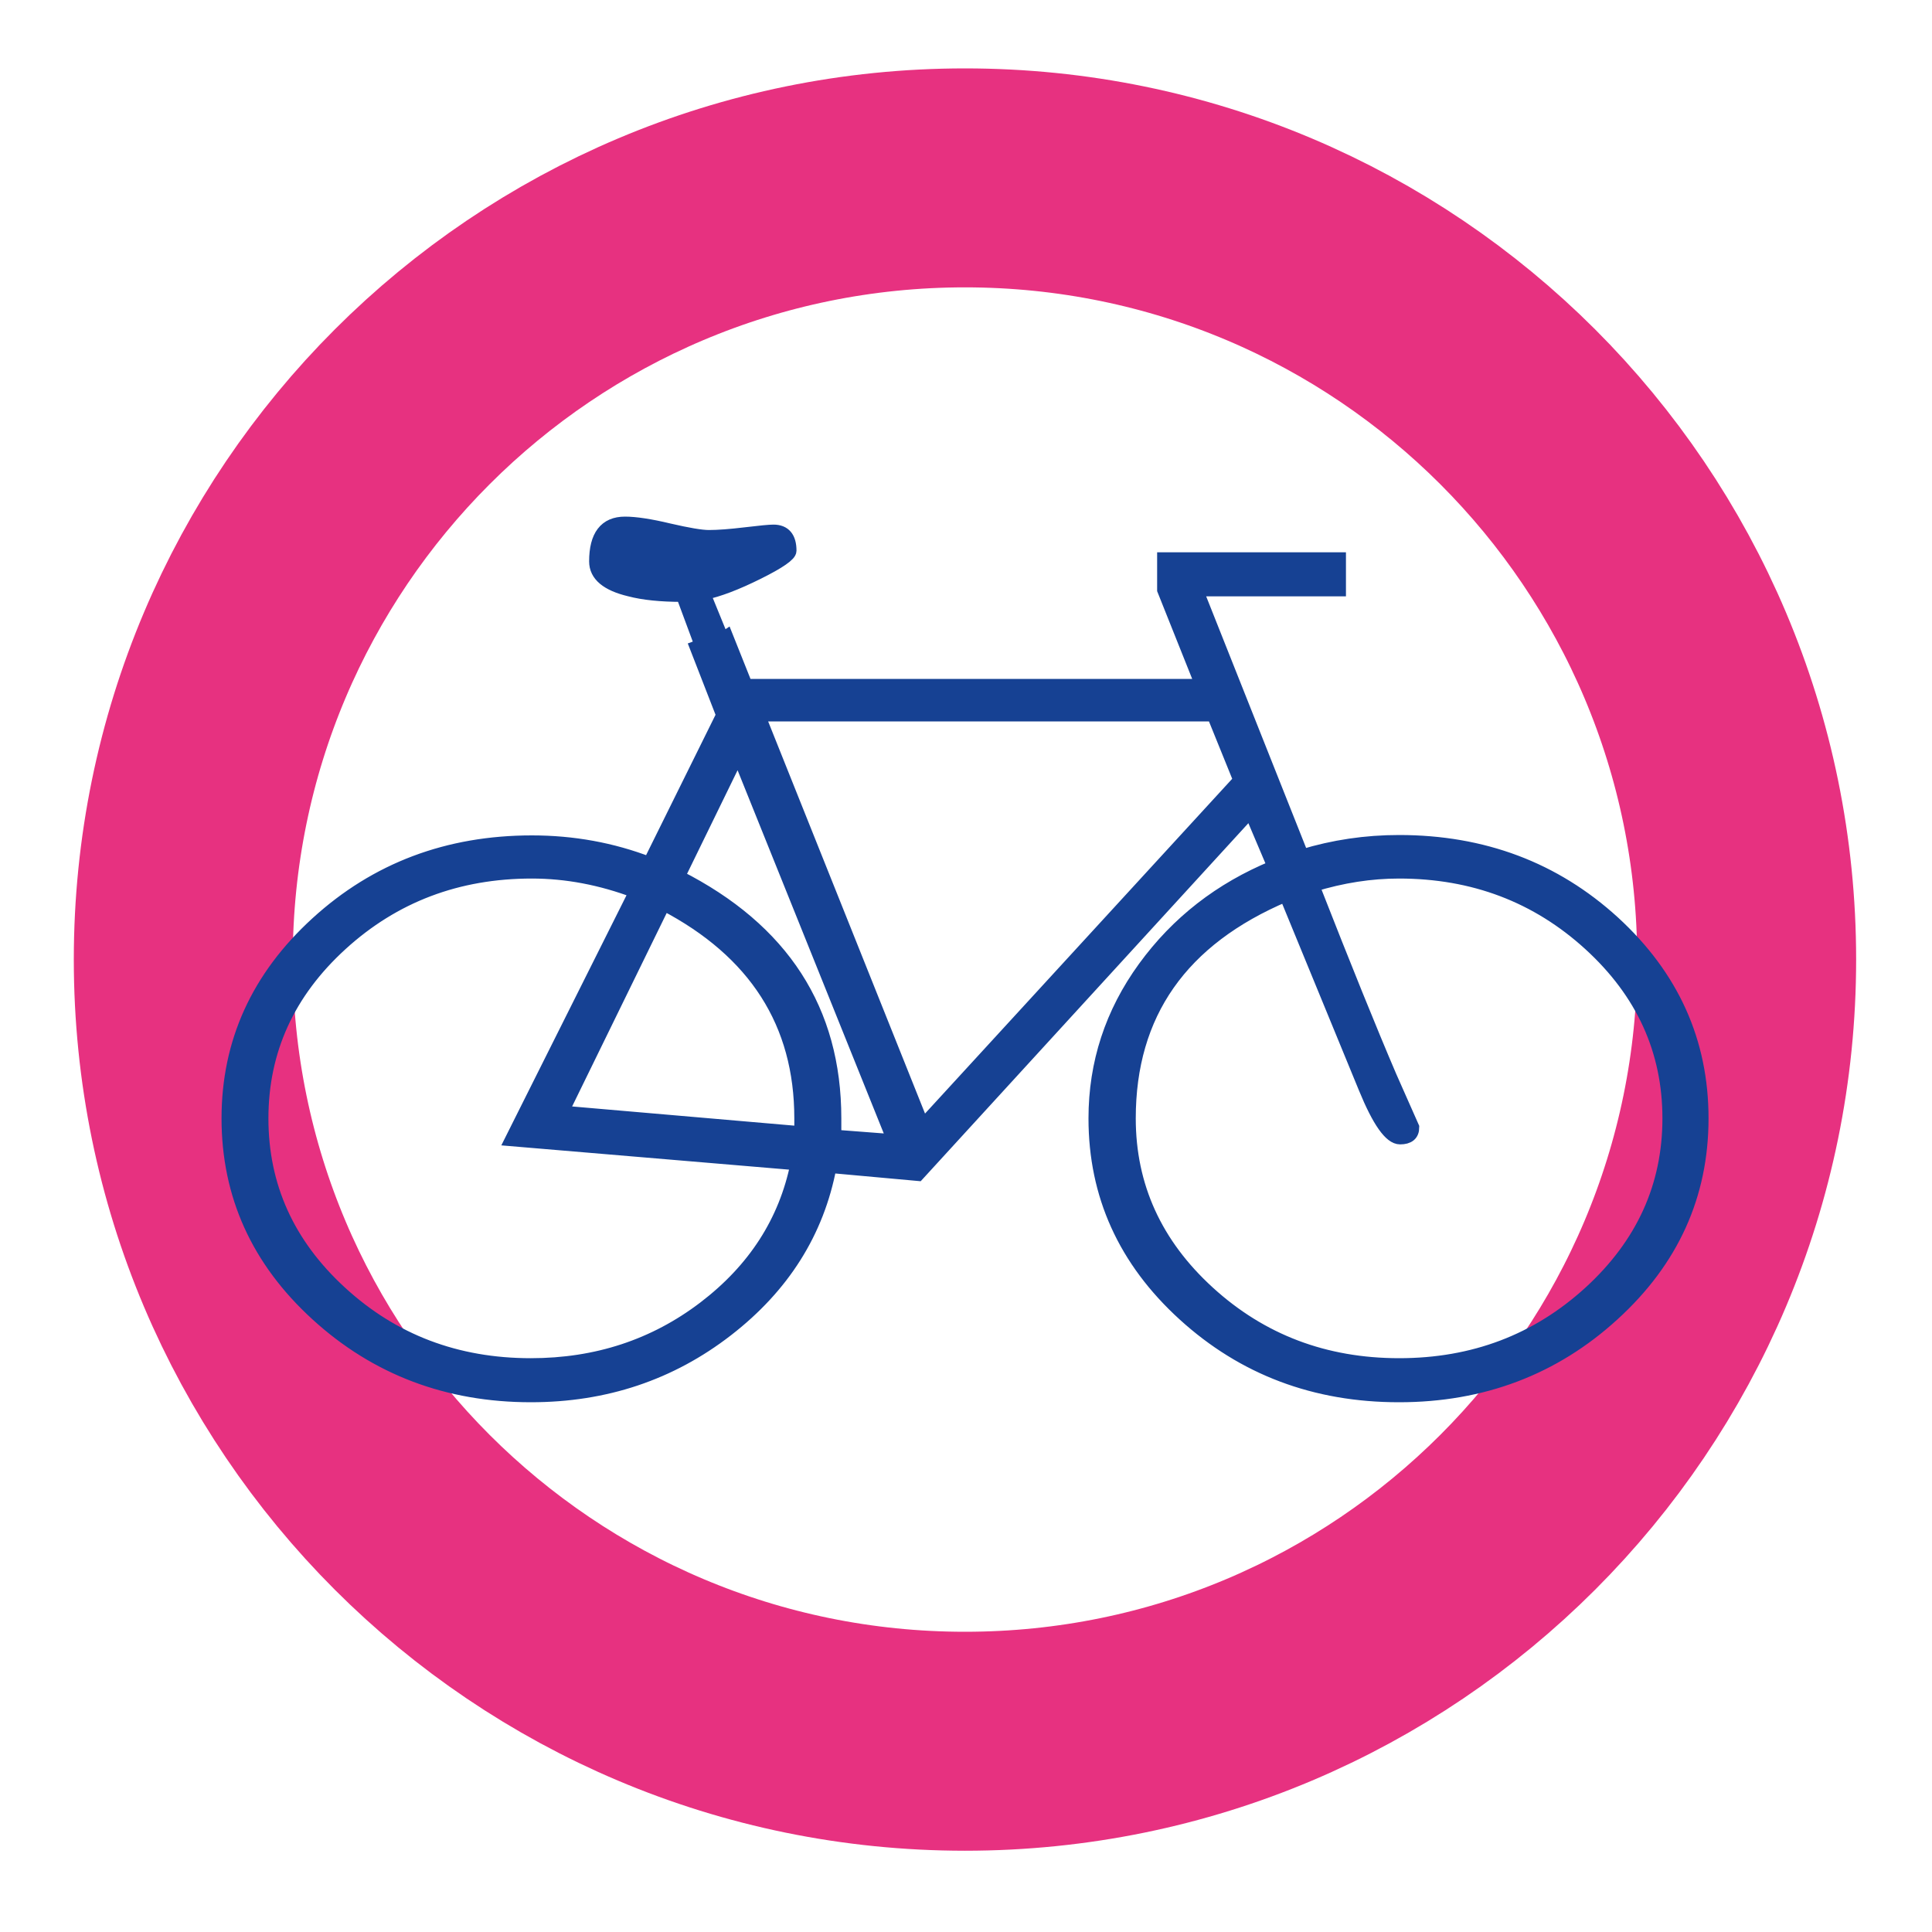
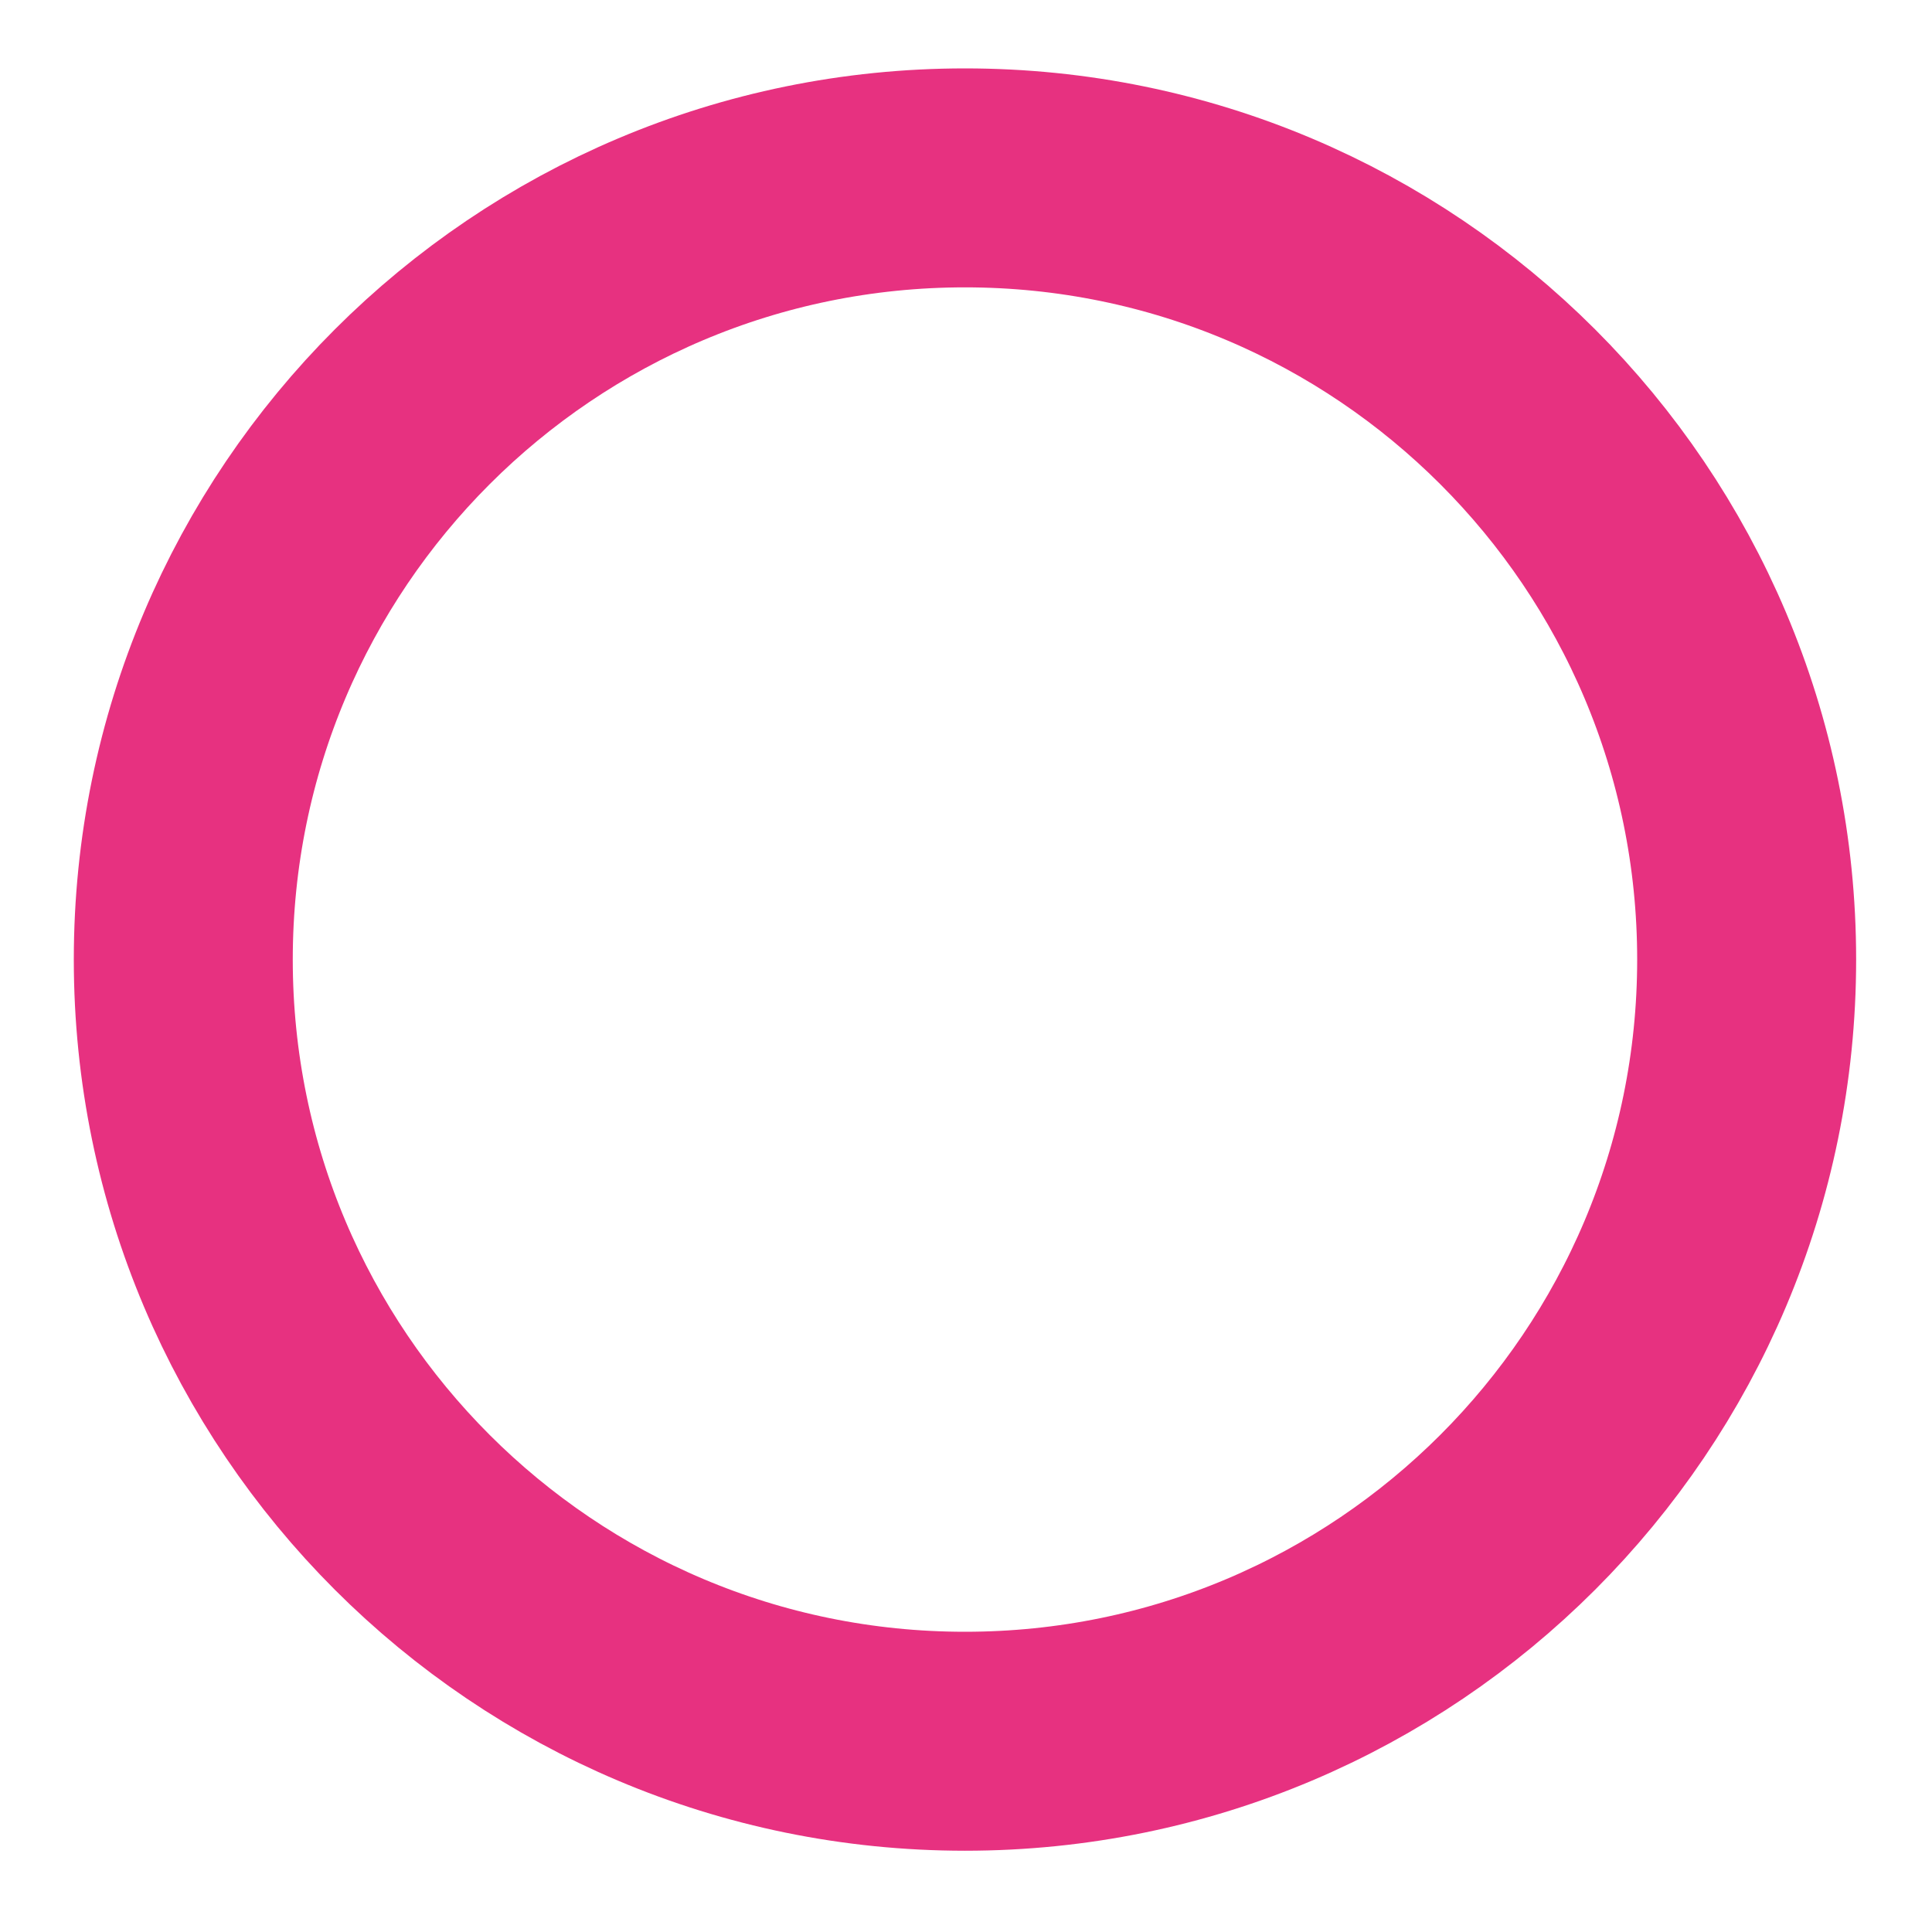
<svg xmlns="http://www.w3.org/2000/svg" version="1.1" id="Layer_1" x="0px" y="0px" viewBox="0 0 150 150" style="enable-background:new 0 0 150 150;" xml:space="preserve">
  <style type="text/css">
	.st0{fill:none;stroke:#E73180;stroke-width:17;}
	.st1{fill:none;stroke:#164193;stroke-width:2;stroke-miterlimit:10;}
	.st2{fill:none;stroke:#164193;stroke-width:2.56;stroke-miterlimit:10;}
	.st3{fill:none;stroke:#164193;stroke-width:1.5;stroke-miterlimit:10;}
	.st4{fill:none;stroke:#164193;stroke-width:1.5;stroke-linecap:round;stroke-miterlimit:10;}
	.st5{fill:none;stroke:#164193;stroke-width:1.5;stroke-linejoin:round;stroke-miterlimit:10;}
	.st6{fill:none;stroke:#164193;stroke-width:1.518;stroke-linecap:round;stroke-linejoin:round;stroke-miterlimit:10;}
	.st7{fill:none;stroke:#164193;stroke-miterlimit:10;}
	.st8{fill:#164193;}
	.st9{clip-path:url(#SVGID_2_);fill:#164193;}
	.st10{clip-path:url(#SVGID_4_);fill:#164193;}
	.st11{clip-path:url(#SVGID_6_);fill:#164193;}
	.st12{clip-path:url(#SVGID_8_);fill:#164193;}
	.st13{clip-path:url(#SVGID_10_);fill:#164193;}
</style>
  <g>
    <path class="st0" d="M74.92,135.19c33.52,0,60.69-27.17,60.69-60.69s-27.17-60.69-60.69-60.69c-33.52,0-60.69,27.17-60.69,60.69   S41.4,135.19,74.92,135.19z" />
-     <path class="st8" d="M132.15,86.83c0,5.96-2.3,11.04-6.91,15.24c-4.6,4.2-10.15,6.3-16.62,6.3c-6.53,0-12.09-2.1-16.7-6.3   c-4.61-4.2-6.91-9.28-6.91-15.24c0-4.29,1.28-8.2,3.83-11.71c2.55-3.51,5.91-6.12,10.06-7.83L97.08,63L71.28,91.19l-6.83-0.62   c-0.96,5.08-3.63,9.32-8.01,12.71c-4.38,3.39-9.45,5.09-15.22,5.09c-6.47,0-12.02-2.1-16.62-6.3c-4.6-4.2-6.9-9.28-6.9-15.24   c0-5.91,2.3-10.97,6.9-15.17c4.6-4.2,10.17-6.3,16.7-6.3c3.19,0,6.22,0.55,9.11,1.66l5.69-11.5l-2.05-5.27l0.38-0.14l-1.44-3.88   c-1.67,0-3.04-0.14-4.1-0.42c-1.77-0.42-2.65-1.16-2.65-2.22c0-1.99,0.76-2.98,2.28-2.98c0.81,0,1.95,0.17,3.41,0.52   c1.47,0.34,2.51,0.52,3.11,0.52c0.71,0,1.64-0.07,2.81-0.21c1.16-0.14,1.9-0.21,2.2-0.21c0.86,0,1.29,0.51,1.29,1.53   c0,0.32-0.83,0.9-2.5,1.73c-1.67,0.83-3.06,1.36-4.18,1.59l1.44,3.53l0.31-0.21l1.52,3.81h35.37l-2.96-7.41v-2.42h13.66v2.42H92.91   l8.2,20.64c2.43-0.74,4.93-1.11,7.51-1.11c6.53,0,12.08,2.09,16.66,6.27C129.86,75.8,132.15,80.87,132.15,86.83 M61.87,90.36   L39.7,88.49l9.64-19.26c-2.68-1.01-5.36-1.52-8.05-1.52c-5.77,0-10.7,1.87-14.8,5.61c-4.1,3.74-6.15,8.25-6.15,13.51   c0,5.26,2.03,9.77,6.11,13.51c4.07,3.74,8.99,5.61,14.76,5.61c5.11,0,9.6-1.48,13.47-4.43C58.56,98.56,60.96,94.84,61.87,90.36    M62.17,87.94v-1.11c0-7.39-3.54-12.93-10.63-16.63l-7.89,16.14L62.17,87.94z M69.38,88.56L57.31,58.57l-4.63,9.49   c8.1,4.11,12.14,10.37,12.14,18.77v1.38L69.38,88.56z M96.25,60.57l-2.05-5.06H58.9l12.75,31.87L96.25,60.57z M129.57,86.83   c0-5.26-2.05-9.77-6.15-13.51c-4.1-3.74-9.03-5.61-14.8-5.61c-2.18,0-4.4,0.34-6.68,1.04c2.48,6.33,4.48,11.27,6,14.82l1.75,3.95   c0,0.56-0.33,0.83-0.99,0.83c-0.76,0-1.67-1.29-2.73-3.88l-6.15-14.96c-8.09,3.42-12.14,9.19-12.14,17.32   c0,5.26,2.05,9.77,6.15,13.51c4.1,3.74,9.03,5.61,14.8,5.61c5.77,0,10.7-1.87,14.8-5.61C127.52,96.6,129.57,92.09,129.57,86.83" />
-     <path class="st7" d="M132.15,86.83c0,5.96-2.3,11.04-6.91,15.24c-4.6,4.2-10.15,6.3-16.62,6.3c-6.53,0-12.09-2.1-16.7-6.3   c-4.61-4.2-6.91-9.28-6.91-15.24c0-4.29,1.28-8.2,3.83-11.71c2.55-3.51,5.91-6.12,10.06-7.83L97.08,63L71.28,91.19l-6.83-0.62   c-0.96,5.08-3.63,9.32-8.01,12.71c-4.38,3.39-9.45,5.09-15.22,5.09c-6.47,0-12.02-2.1-16.62-6.3c-4.6-4.2-6.9-9.28-6.9-15.24   c0-5.91,2.3-10.97,6.9-15.17c4.6-4.2,10.17-6.3,16.7-6.3c3.19,0,6.22,0.55,9.11,1.66l5.69-11.5l-2.05-5.27l0.38-0.14l-1.44-3.88   c-1.67,0-3.04-0.14-4.1-0.42c-1.77-0.42-2.65-1.16-2.65-2.22c0-1.99,0.76-2.98,2.28-2.98c0.81,0,1.95,0.17,3.41,0.52   c1.47,0.34,2.51,0.52,3.11,0.52c0.71,0,1.64-0.07,2.81-0.21c1.16-0.14,1.9-0.21,2.2-0.21c0.86,0,1.29,0.51,1.29,1.53   c0,0.32-0.83,0.9-2.5,1.73c-1.67,0.83-3.06,1.36-4.18,1.59l1.44,3.53l0.31-0.21l1.52,3.81h35.37l-2.96-7.41v-2.42h13.66v2.42H92.91   l8.2,20.64c2.43-0.74,4.93-1.11,7.51-1.11c6.53,0,12.08,2.09,16.66,6.27C129.86,75.8,132.15,80.87,132.15,86.83 M61.87,90.36   L39.7,88.49l9.64-19.26c-2.68-1.01-5.36-1.52-8.05-1.52c-5.77,0-10.7,1.87-14.8,5.61c-4.1,3.74-6.15,8.25-6.15,13.51   c0,5.26,2.03,9.77,6.11,13.51c4.07,3.74,8.99,5.61,14.76,5.61c5.11,0,9.6-1.48,13.47-4.43C58.56,98.56,60.96,94.84,61.87,90.36    M62.17,87.94v-1.11c0-7.39-3.54-12.93-10.63-16.63l-7.89,16.14L62.17,87.94z M69.38,88.56L57.31,58.57l-4.63,9.49   c8.1,4.11,12.14,10.37,12.14,18.77v1.38L69.38,88.56z M96.25,60.57l-2.05-5.06H58.9l12.75,31.87L96.25,60.57z M129.57,86.83   c0-5.26-2.05-9.77-6.15-13.51c-4.1-3.74-9.03-5.61-14.8-5.61c-2.18,0-4.4,0.34-6.68,1.04c2.48,6.33,4.48,11.27,6,14.82l1.75,3.95   c0,0.56-0.33,0.83-0.99,0.83c-0.76,0-1.67-1.29-2.73-3.88l-6.15-14.96c-8.09,3.42-12.14,9.19-12.14,17.32   c0,5.26,2.05,9.77,6.15,13.51c4.1,3.74,9.03,5.61,14.8,5.61c5.77,0,10.7-1.87,14.8-5.61C127.52,96.6,129.57,92.09,129.57,86.83" />
  </g>
</svg>